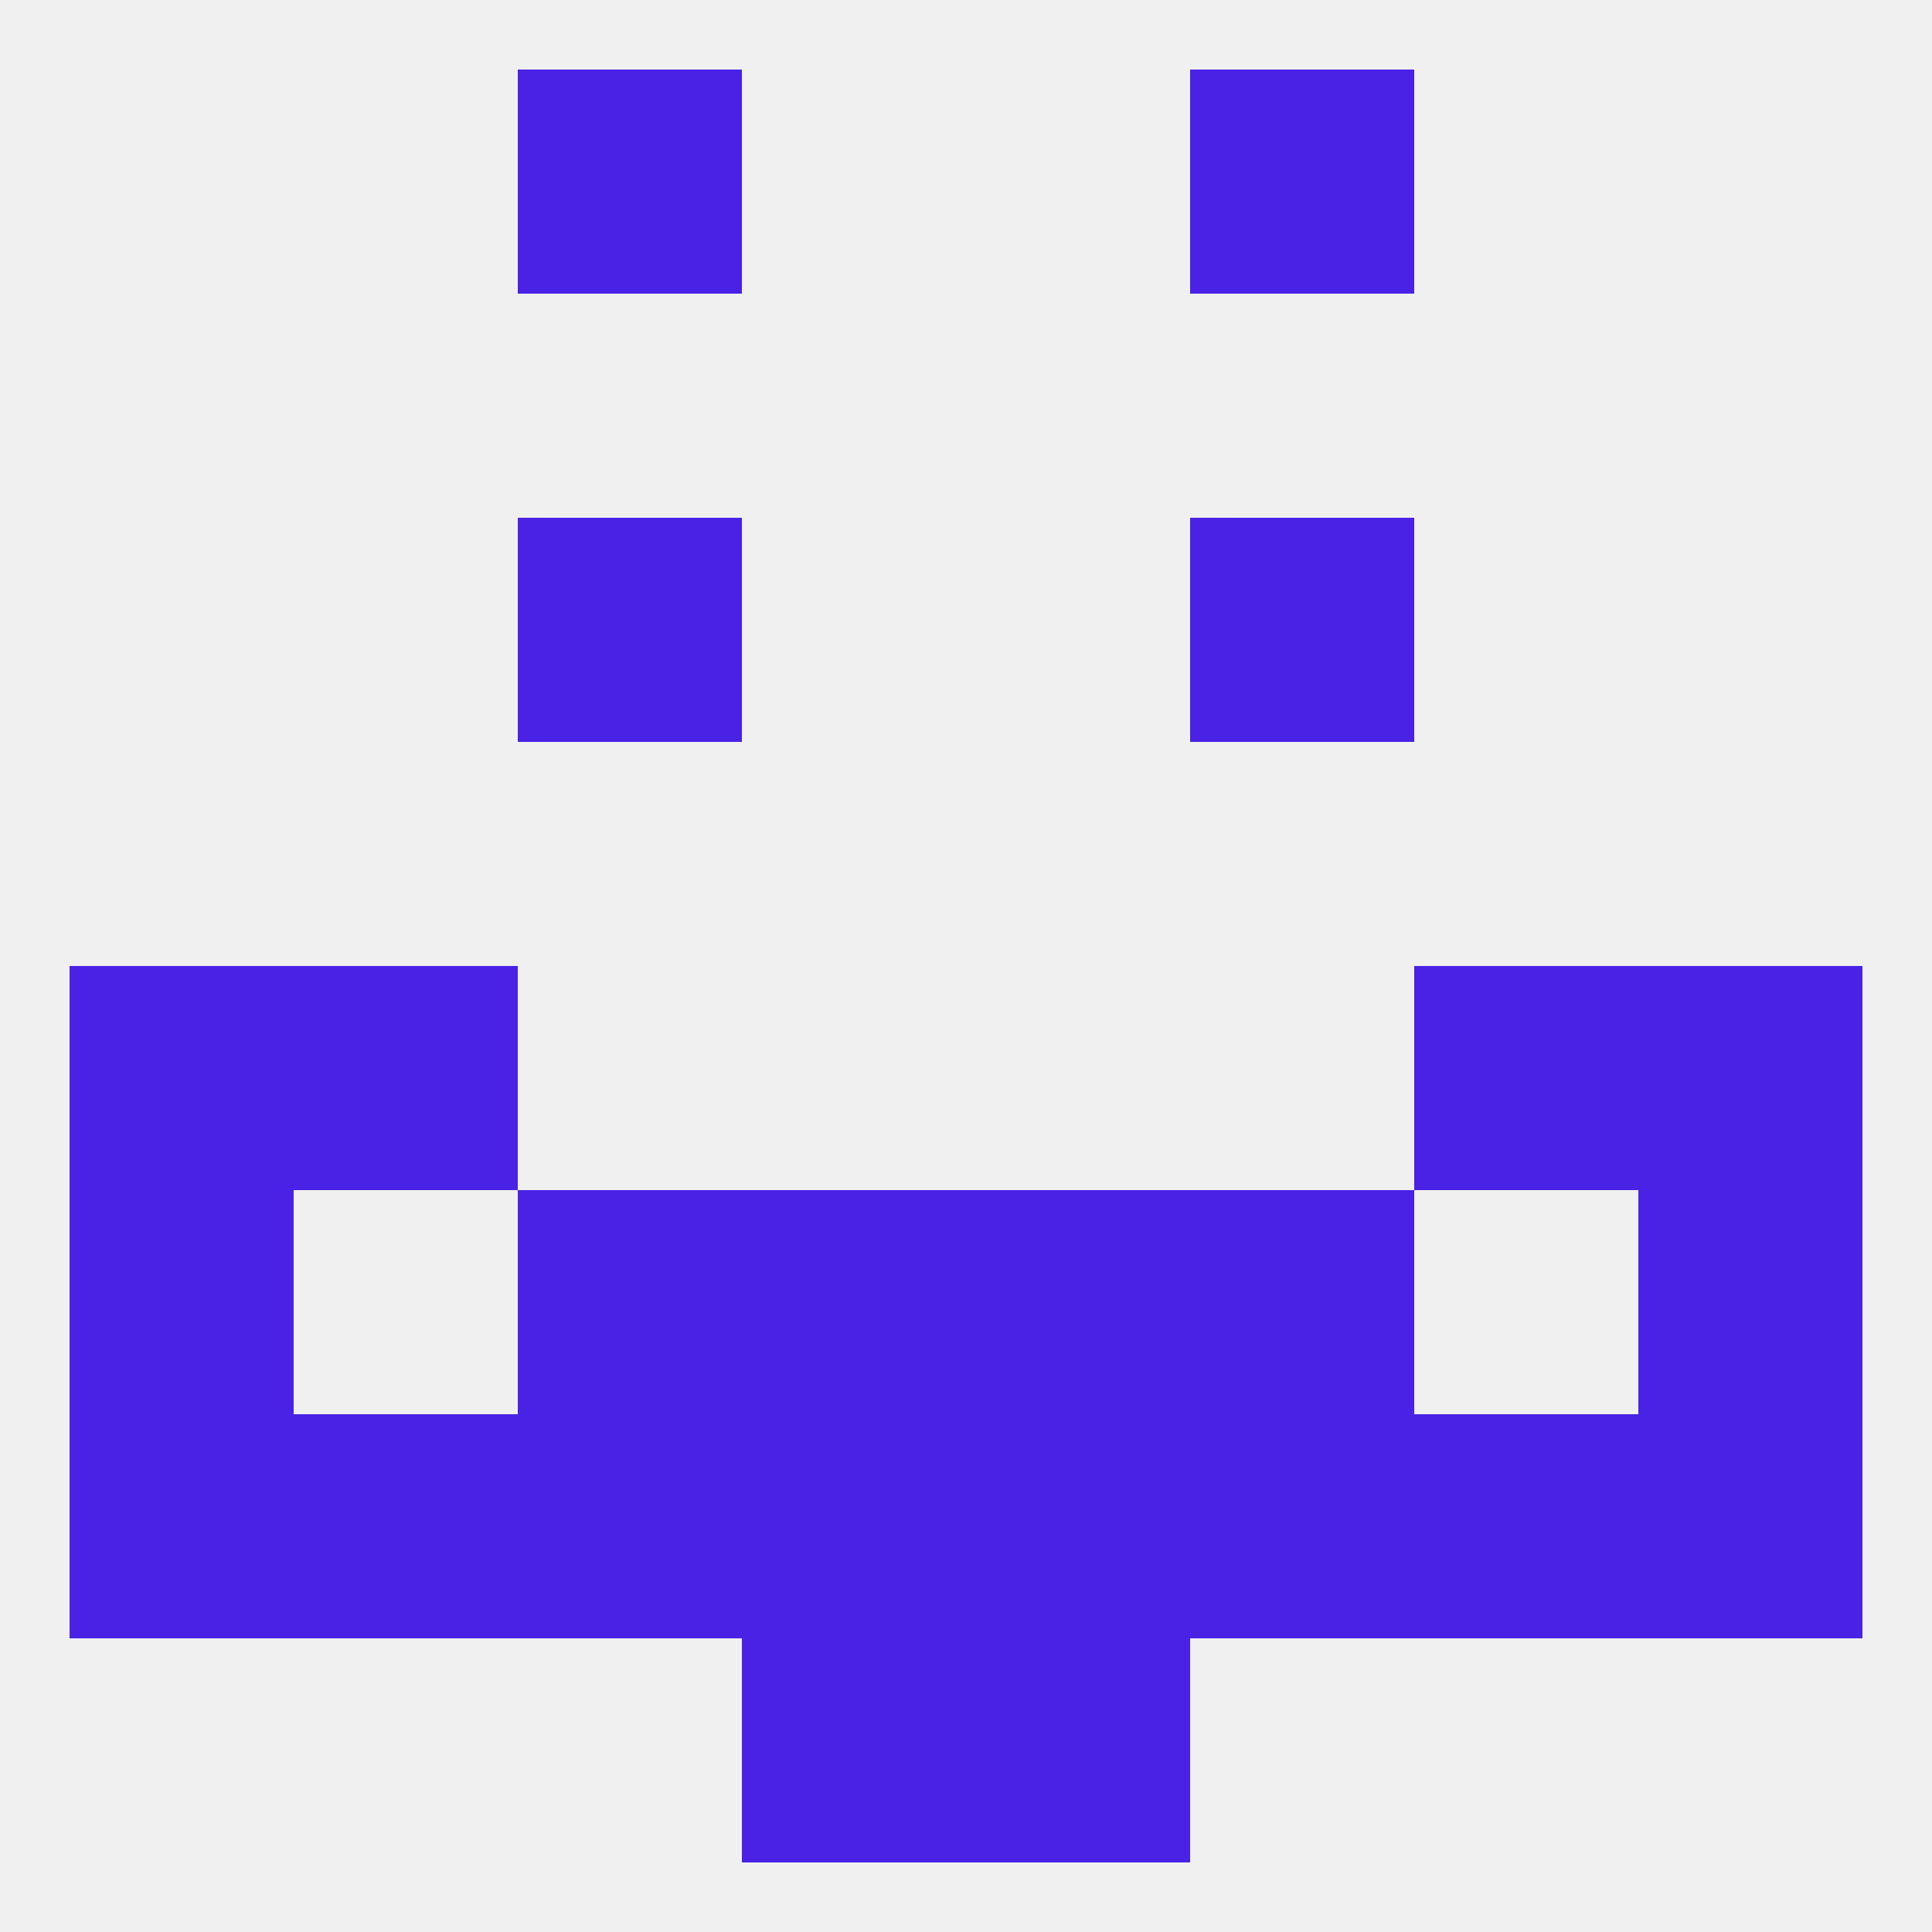
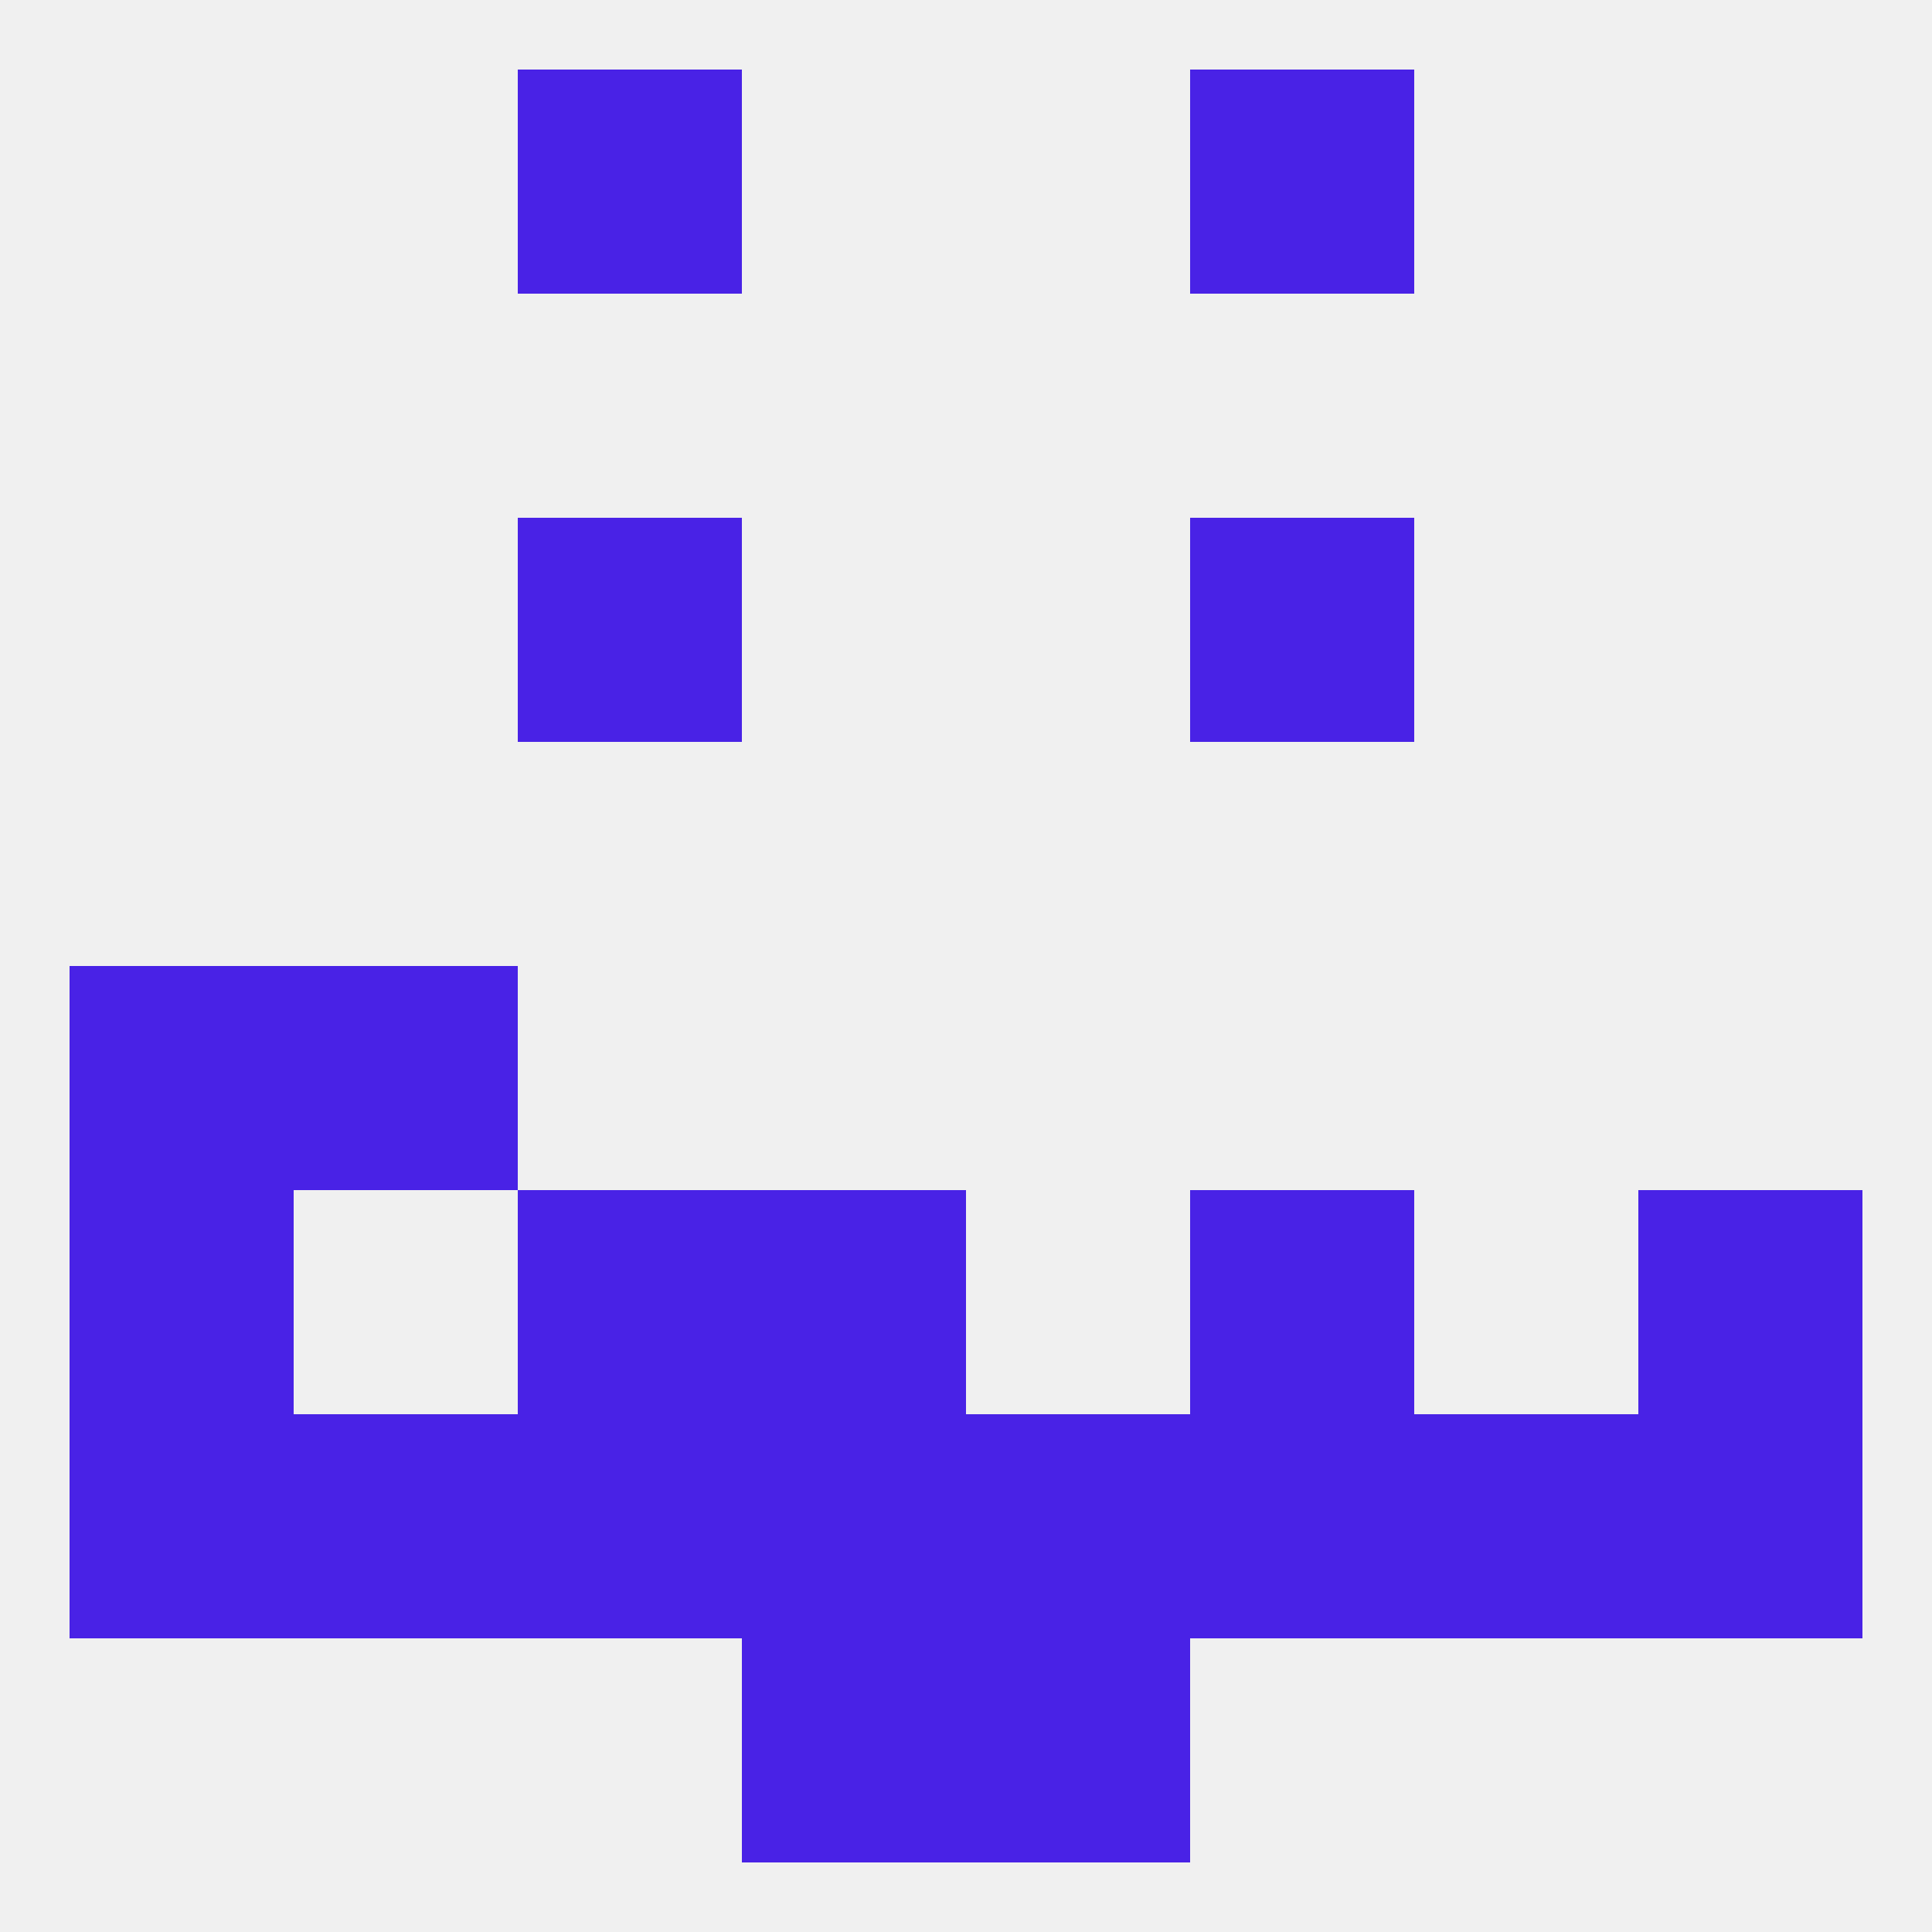
<svg xmlns="http://www.w3.org/2000/svg" version="1.1" baseprofile="full" width="250" height="250" viewBox="0 0 250 250">
  <rect width="100%" height="100%" fill="rgba(240,240,240,255)" />
  <rect x="38" y="125" width="29" height="29" fill="rgba(73,34,230,255)" />
-   <rect x="183" y="125" width="29" height="29" fill="rgba(73,34,230,255)" />
  <rect x="9" y="125" width="29" height="29" fill="rgba(73,34,230,255)" />
-   <rect x="212" y="125" width="29" height="29" fill="rgba(73,34,230,255)" />
  <rect x="67" y="154" width="29" height="29" fill="rgba(73,34,230,255)" />
  <rect x="154" y="154" width="29" height="29" fill="rgba(73,34,230,255)" />
  <rect x="96" y="154" width="29" height="29" fill="rgba(73,34,230,255)" />
-   <rect x="125" y="154" width="29" height="29" fill="rgba(73,34,230,255)" />
  <rect x="9" y="154" width="29" height="29" fill="rgba(73,34,230,255)" />
  <rect x="212" y="154" width="29" height="29" fill="rgba(73,34,230,255)" />
  <rect x="183" y="183" width="29" height="29" fill="rgba(73,34,230,255)" />
  <rect x="67" y="183" width="29" height="29" fill="rgba(73,34,230,255)" />
  <rect x="154" y="183" width="29" height="29" fill="rgba(73,34,230,255)" />
  <rect x="9" y="183" width="29" height="29" fill="rgba(73,34,230,255)" />
  <rect x="96" y="183" width="29" height="29" fill="rgba(73,34,230,255)" />
  <rect x="125" y="183" width="29" height="29" fill="rgba(73,34,230,255)" />
  <rect x="212" y="183" width="29" height="29" fill="rgba(73,34,230,255)" />
  <rect x="38" y="183" width="29" height="29" fill="rgba(73,34,230,255)" />
  <rect x="96" y="212" width="29" height="29" fill="rgba(73,34,230,255)" />
  <rect x="125" y="212" width="29" height="29" fill="rgba(73,34,230,255)" />
  <rect x="154" y="9" width="29" height="29" fill="rgba(73,34,230,255)" />
  <rect x="67" y="9" width="29" height="29" fill="rgba(73,34,230,255)" />
  <rect x="67" y="67" width="29" height="29" fill="rgba(73,34,230,255)" />
  <rect x="154" y="67" width="29" height="29" fill="rgba(73,34,230,255)" />
</svg>